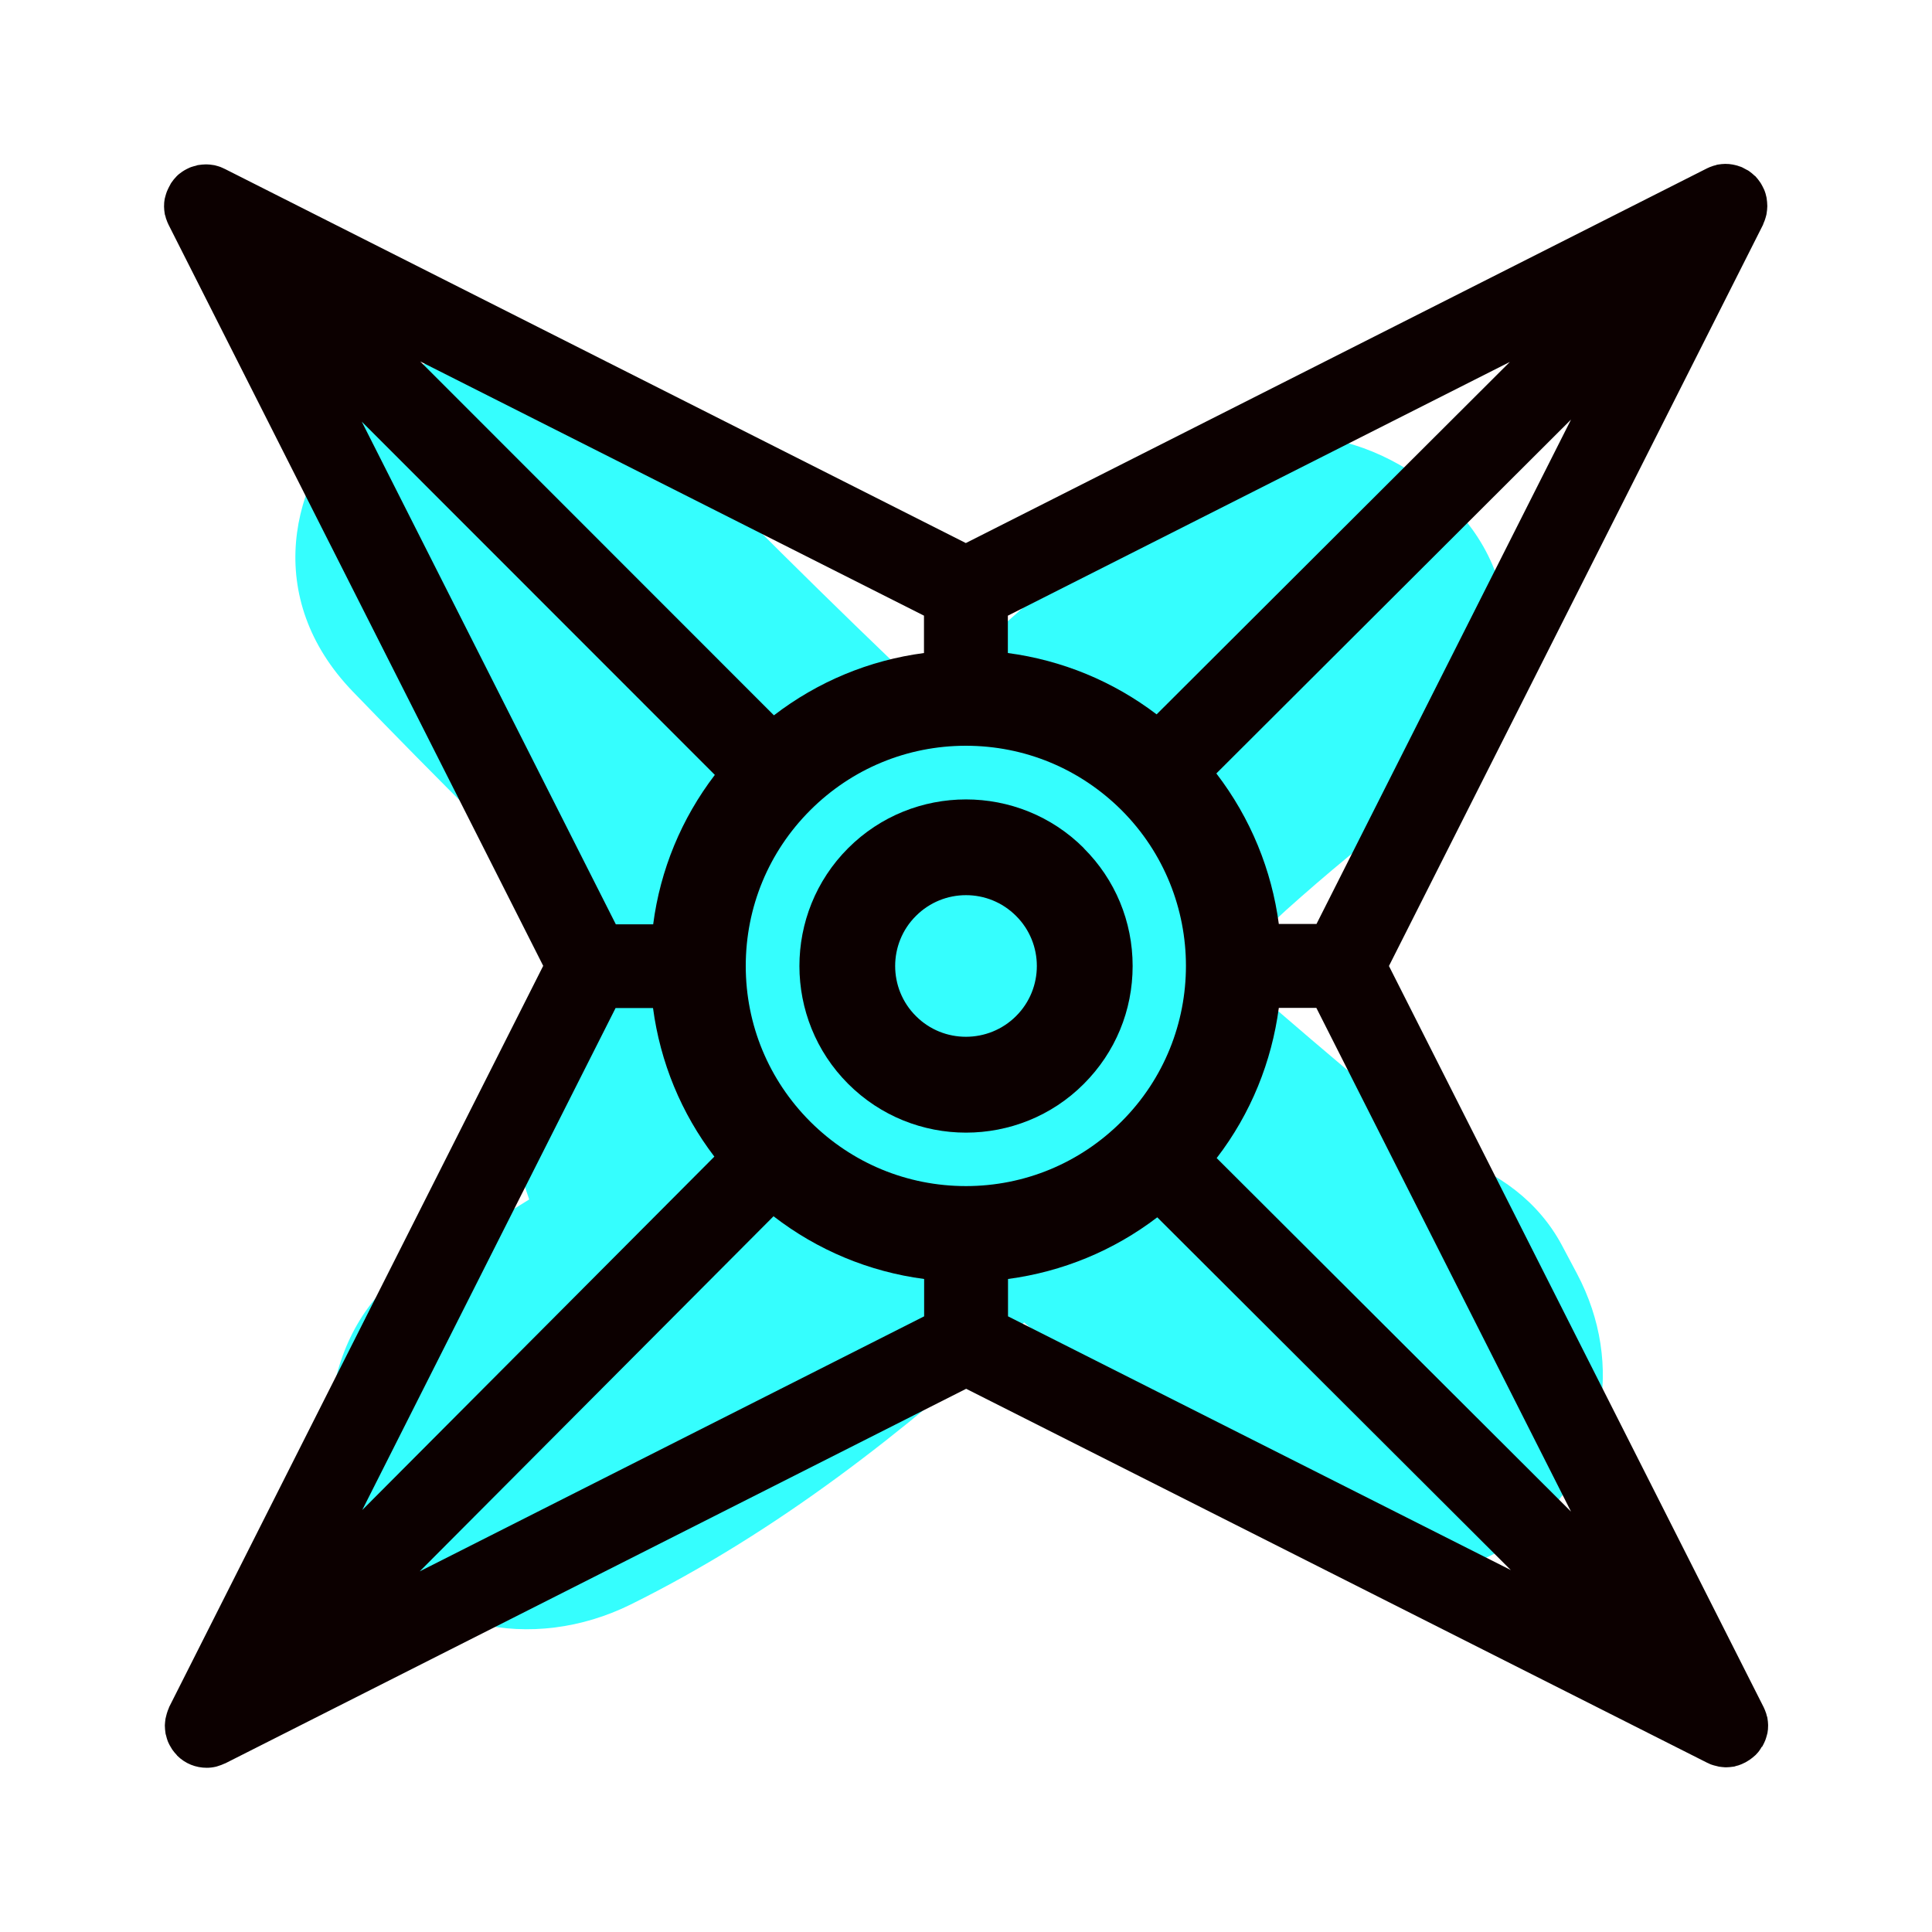
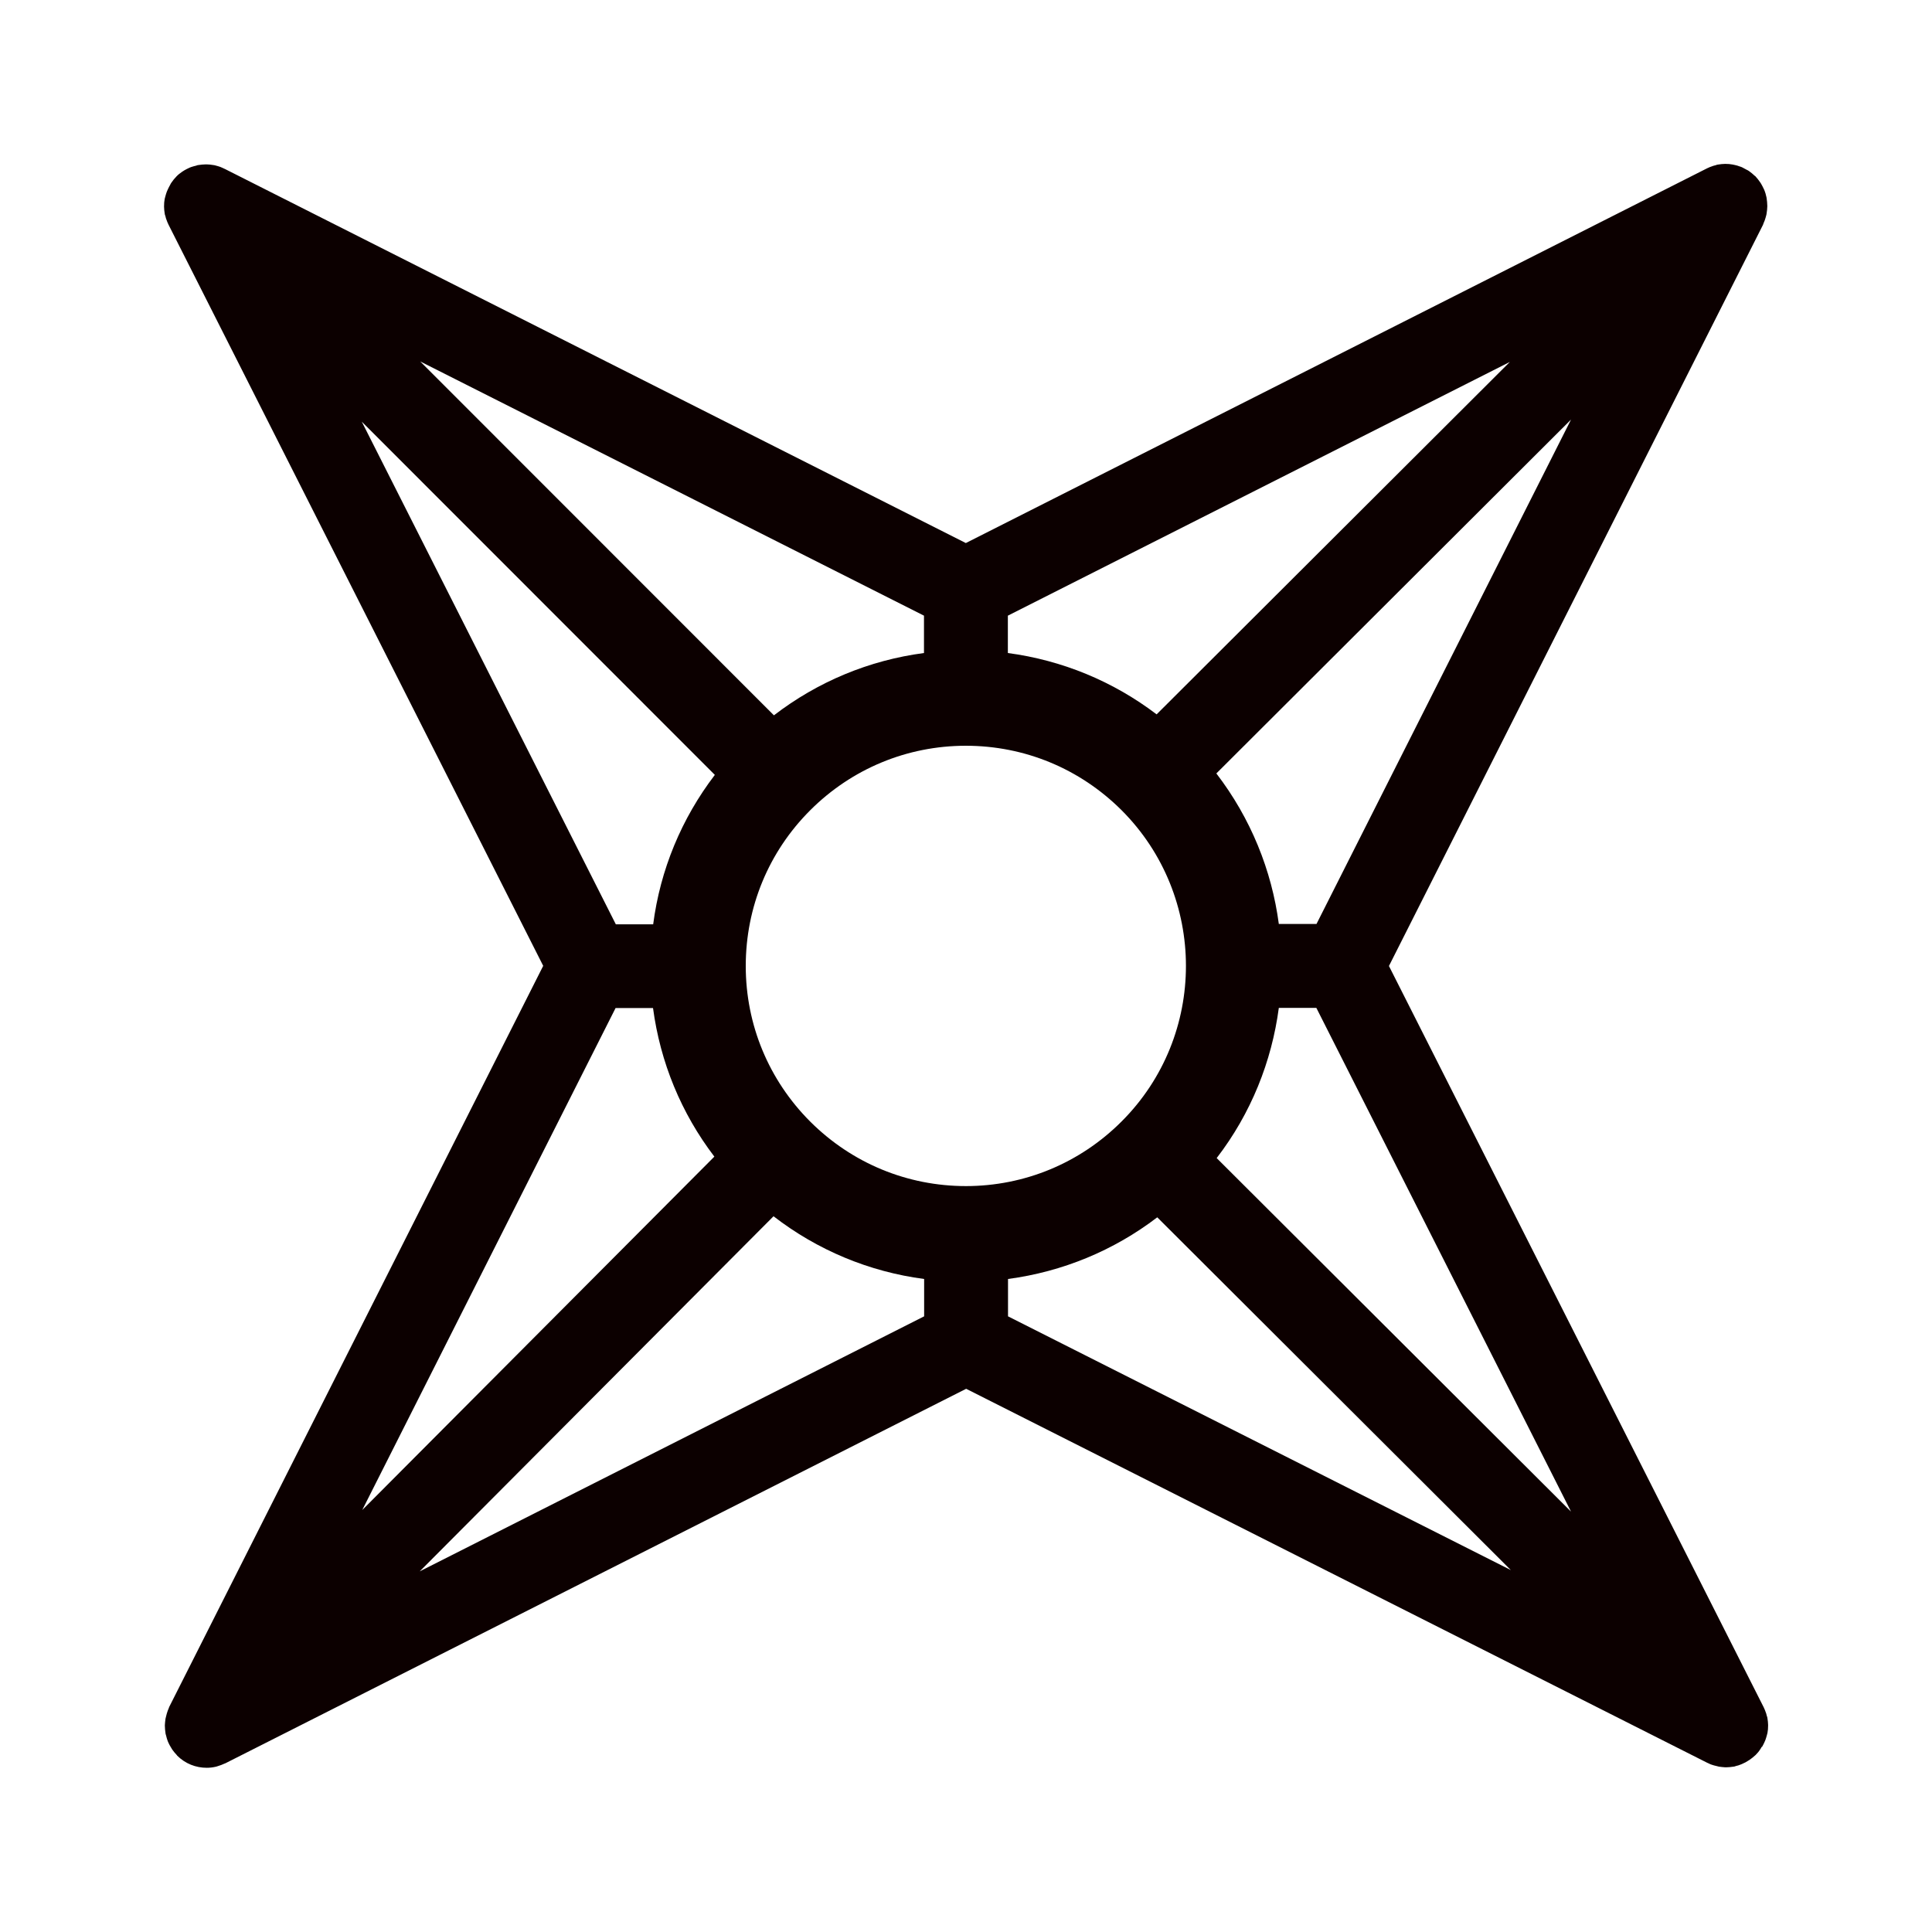
<svg xmlns="http://www.w3.org/2000/svg" viewBox="0 0 120 120" id="Layer_2">
  <defs>
    <style>.cls-1{fill:none;}.cls-2{fill:#35fefe;}.cls-3{fill:#0c0000;}</style>
  </defs>
  <g id="NULL_FRAME">
    <rect height="120" width="120" class="cls-1" />
  </g>
  <g id="GRAPHIC_S_">
-     <path d="M97.95,79.11c-.31-.58-.62-1.17-.93-1.75-1.45-2.73-3.98-4.58-6.83-5.48-3.93-3.21-7.8-6.49-11.64-9.8-.09-1.21-.37-2.39-.81-3.52.71-.68,1.41-1.36,2.13-2.02,1.27-1.14,2.56-2.25,3.88-3.34.16-.13,1.41-1.12,1.81-1.44.49-.36,1.78-1.3,1.75-1.28,5.28-3.82,8.39-11.05,4.48-17.1-3.38-5.24-11.44-8.59-17.1-4.48-6.04,4.37-11.75,9.08-17.01,14.32-6.16-5.85-12.19-11.83-18.09-17.95-11.19-11.6-28.85,6.09-17.68,17.68,5.21,5.4,10.53,10.68,15.94,15.87-.71.83-1.43,1.65-2.14,2.48-2.19,2.54-3.66,5.39-3.66,8.84,0,1.4.3,2.92.82,4.36-2.03,1.28-4.12,2.48-6.3,3.57-6.05,3-7.72,11.56-4.48,17.1,3.61,6.16,11.03,7.49,17.1,4.48,9.06-4.49,16.99-10.71,24.42-17.51,4.84,4.12,9.74,8.16,14.71,12.12,4.87,3.88,11.18,5.14,16.41.98,4.96-3.95,6.21-10.49,3.22-16.13Z" class="cls-2" />
-     <path d="M67.32,52.68c-4.04-4.04-10.61-4.03-14.64,0-4.04,4.04-4.03,10.61,0,14.64,2.02,2.02,4.67,3.03,7.32,3.03s5.31-1.01,7.32-3.03c1.96-1.96,3.03-4.56,3.03-7.32s-1.08-5.37-3.04-7.32ZM63.11,63.11c-1.71,1.71-4.51,1.72-6.22,0-1.72-1.71-1.72-4.51,0-6.22.86-.86,1.98-1.29,3.11-1.29s2.25.43,3.11,1.29c1.72,1.71,1.72,4.51,0,6.22Z" class="cls-3" />
    <path d="M109.44,108.51c.05-.09.1-.18.14-.27.02-.05.05-.11.07-.16.04-.1.06-.19.09-.29.01-.05.03-.1.04-.15.03-.15.04-.3.04-.45,0-.02,0-.04,0-.06,0-.13-.02-.26-.04-.4,0-.05-.02-.1-.04-.15-.02-.1-.05-.2-.09-.29-.02-.06-.04-.11-.07-.17-.02-.04-.03-.08-.05-.11l-23.26-46.01,23.23-46.03s.03-.07.04-.11c.02-.06.05-.11.07-.17.04-.1.06-.2.09-.3.01-.05.03-.1.03-.15.02-.14.04-.28.04-.42,0-.01,0-.03,0-.04,0-.15-.02-.31-.04-.46,0-.05-.02-.09-.03-.14-.02-.1-.05-.21-.09-.31-.02-.05-.04-.11-.07-.16-.04-.09-.09-.18-.14-.27-.03-.05-.05-.09-.09-.14-.08-.12-.17-.23-.27-.34,0-.01-.02-.02-.03-.03,0,0-.01,0-.02-.01-.11-.11-.23-.2-.35-.29-.04-.03-.09-.06-.14-.08-.09-.05-.18-.1-.28-.15-.05-.02-.1-.05-.16-.06-.1-.04-.2-.07-.3-.09-.05-.01-.09-.02-.14-.03-.15-.03-.3-.04-.45-.04-.01,0-.02,0-.03,0-.14,0-.28.02-.42.04-.05,0-.1.02-.15.04-.1.02-.19.05-.29.09-.06.02-.12.04-.17.07-.04.02-.08.03-.11.05l-46.01,23.26L13.96,10.49s-.08-.03-.11-.05c-.05-.02-.11-.05-.16-.07-.1-.04-.2-.06-.3-.09-.05-.01-.1-.03-.15-.03-.13-.02-.27-.04-.4-.04-.02,0-.04,0-.06,0-.15,0-.3.02-.45.04-.05,0-.1.02-.15.04-.1.02-.19.05-.29.08-.06.02-.11.04-.17.07-.09.04-.18.09-.27.14-.05.03-.1.06-.14.09-.13.09-.25.18-.36.3,0,0,0,0,0,0,0,0,0,0,0,0,0,0,0,0,0,0-.11.11-.21.24-.3.37-.03.04-.06.09-.08.14-.05.09-.1.18-.14.27-.02.05-.05.11-.07.16-.04.1-.06.19-.09.29-.01.05-.03.1-.04.15-.03.15-.04.3-.04.45,0,.02,0,.03,0,.05,0,.14.02.27.04.41,0,.05.02.1.04.15.02.1.05.2.09.29.02.06.04.11.07.17.02.04.03.08.05.11l23.26,46.01-23.23,46.03s-.03.07-.04.11c-.03.06-.05.12-.07.18-.03.09-.06.18-.08.28-.01.05-.03.11-.04.16-.02.13-.03.26-.04.39,0,.02,0,.04,0,.06,0,.15.02.3.04.45,0,.05.03.11.04.16.02.1.05.19.08.28.02.06.04.11.07.17.04.09.09.18.14.26.03.05.06.1.09.15.09.12.18.24.29.35,0,0,0,.01.01.02.51.51,1.17.76,1.84.76,0,0,0,0,0,0s0,0,0,0c0,0,0,0,0,0,.18,0,.36-.02.54-.06.06-.01.11-.03.17-.05.13-.04.25-.08.37-.14.03-.01.06-.02.08-.03l46.01-23.26,46.03,23.23s.08.03.11.05c.06.03.11.05.17.07.09.03.19.06.29.08.05.01.11.03.16.04.13.02.25.03.38.04.02,0,.04,0,.07,0,0,0,0,0,0,0,.15,0,.3-.02.45-.04.05,0,.1-.02.15-.04.1-.02.2-.05.29-.09.05-.02.11-.04.16-.07.1-.04.19-.09.28-.15.04-.03.09-.05.13-.08.13-.09.25-.19.37-.3,0,0,0,0,0,0,0,0,0,0,0,0,0,0,0,0,0,0,.11-.11.21-.23.29-.36.03-.05.06-.09.08-.14ZM60,73.67h0c-3.65,0-7.08-1.42-9.67-4-2.58-2.58-4.01-6.02-4.01-9.67,0-3.65,1.42-7.09,4-9.67s6.02-4.01,9.67-4.01h0c3.65,0,7.08,1.42,9.67,4,5.33,5.33,5.34,14.01,0,19.34-2.58,2.58-6.02,4.01-9.67,4.01ZM71.84,44.37c-2.71-2.06-5.87-3.36-9.24-3.81v-2.32s31.18-15.76,31.18-15.76l-21.94,21.89ZM57.39,40.56c-3.41.45-6.6,1.78-9.32,3.87l-21.97-21.98,31.29,15.79v2.32ZM48.04,75.54c2.73,2.11,5.94,3.45,9.36,3.9v2.32s-31.33,15.84-31.33,15.84l21.97-22.05ZM62.61,79.44c3.38-.45,6.56-1.76,9.27-3.83l21.96,21.91-31.23-15.76v-2.32ZM97.58,93.89l-22.01-21.96c2.14-2.78,3.42-6.01,3.86-9.33h2.33s15.82,31.29,15.82,31.29ZM81.76,57.39h-2.33c-.44-3.33-1.74-6.56-3.88-9.35l22.03-21.98-15.81,31.33ZM22.46,26.18l21.94,21.95c-2.07,2.71-3.39,5.89-3.83,9.28h-2.32s-15.78-31.22-15.78-31.22ZM38.24,62.61h2.32c.45,3.37,1.75,6.53,3.81,9.23l-21.87,21.95,15.74-31.19Z" class="cls-3" />
  </g>
</svg>